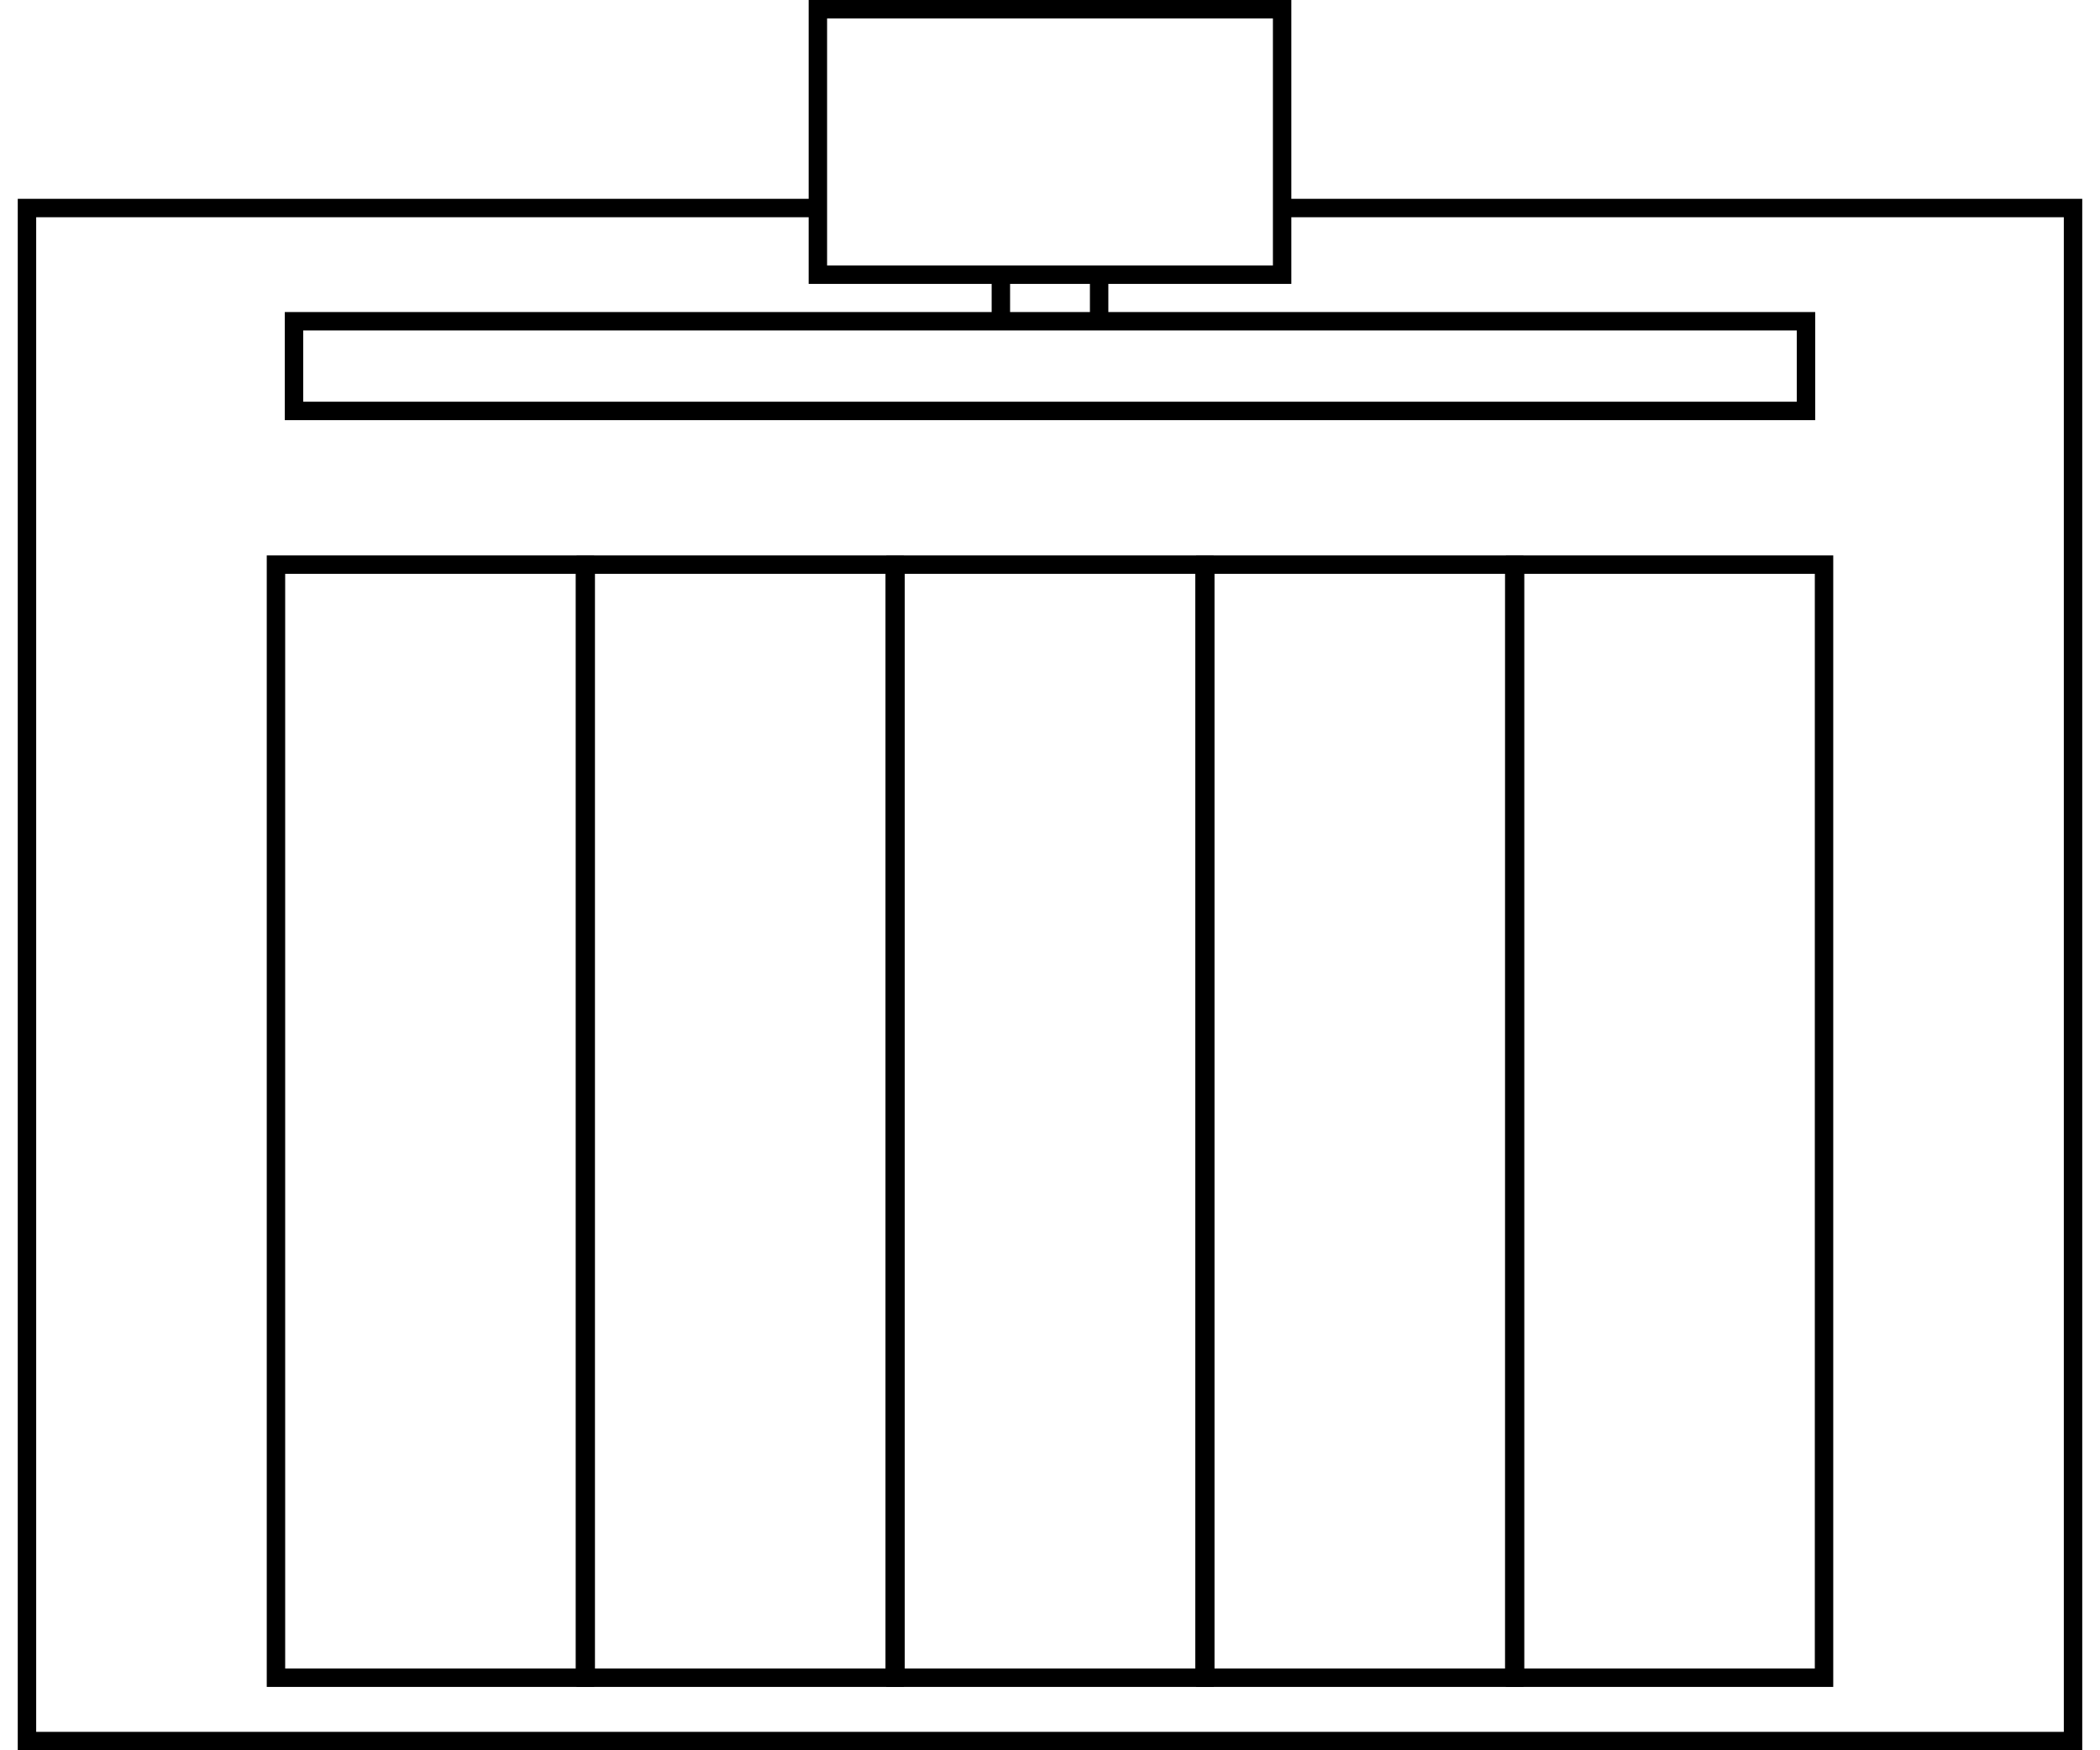
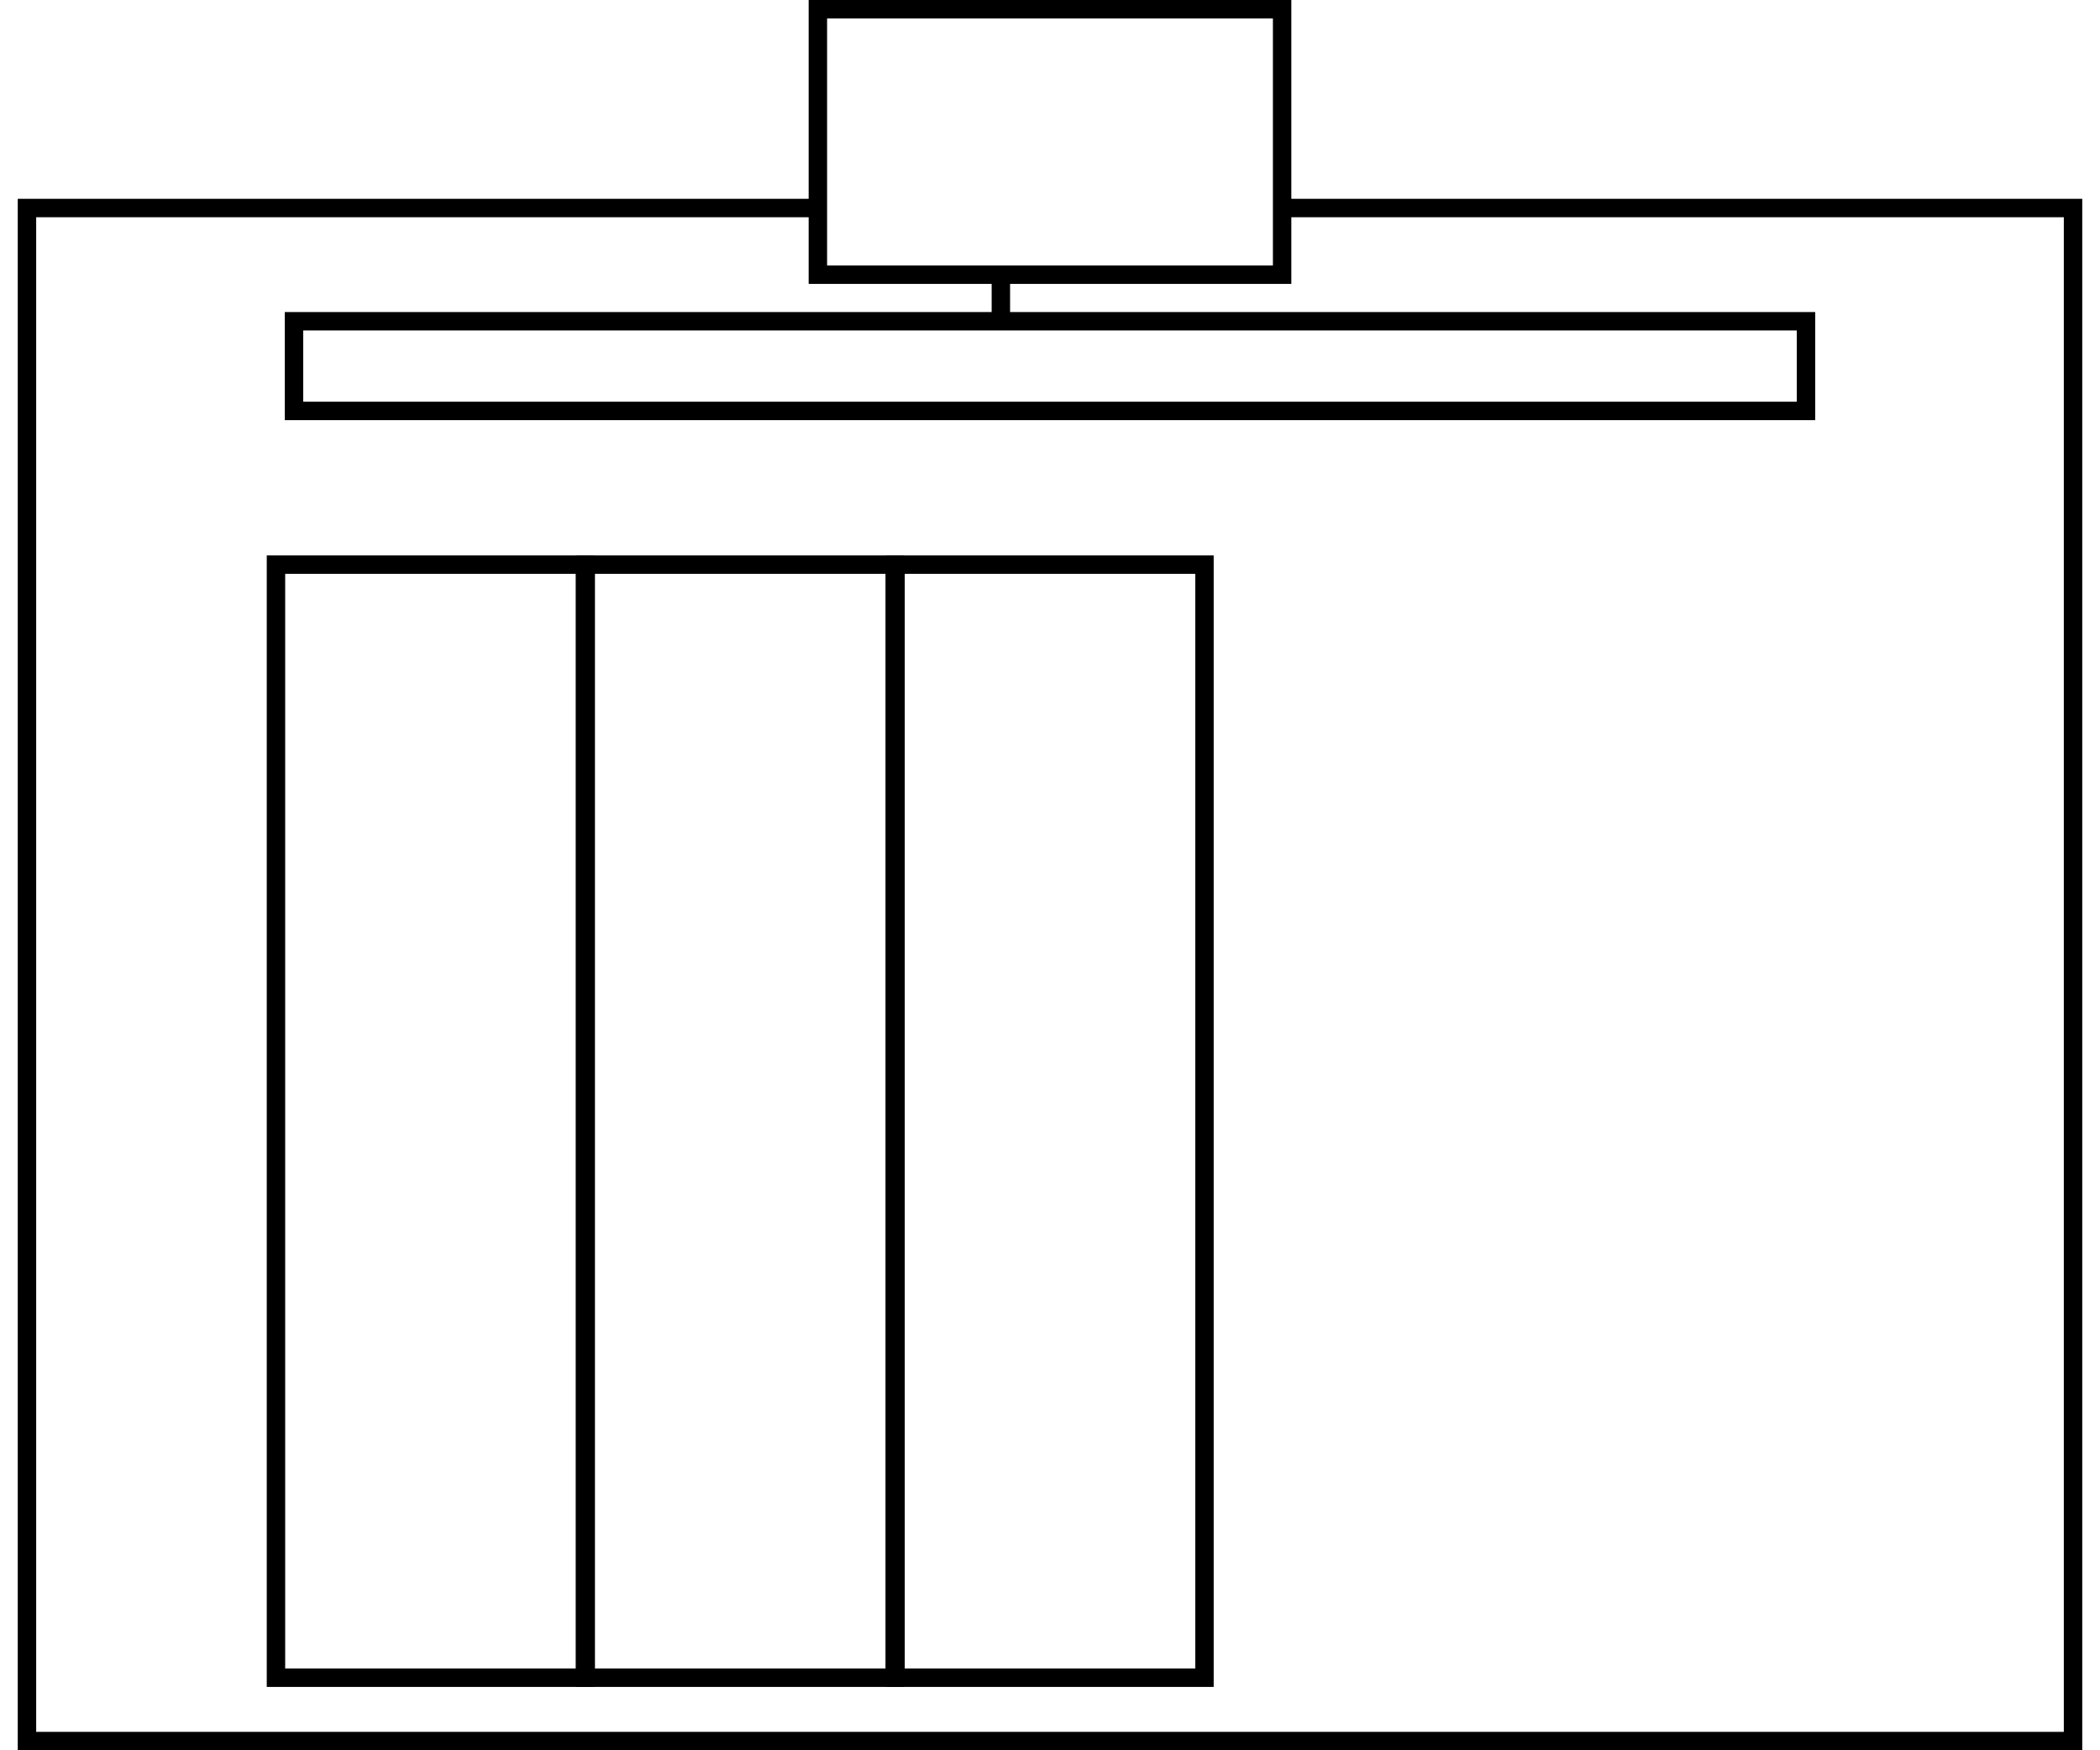
<svg xmlns="http://www.w3.org/2000/svg" version="1.1" id="Ebene_1" x="0px" y="0px" width="114px" height="95px" viewBox="0 0 114 95" enable-background="new 0 0 114 95" xml:space="preserve">
  <g>
-     <path fill="none" stroke="#000000" stroke-miterlimit="10" d="M110.232,51.232" />
    <path fill="none" stroke="#000000" stroke-miterlimit="10" d="M110.232,91.015" />
    <polyline fill="none" stroke="#000000" stroke-miterlimit="10" points="69.943,11.291 112.536,11.291 112.536,94.5 1.464,94.5    1.464,11.291 42.047,11.291 44.399,11.291  " />
    <rect x="15.96" y="17.437" fill="none" stroke="#000000" stroke-miterlimit="10" width="82.08" height="4.867" />
    <polygon fill="none" stroke="#000000" stroke-miterlimit="10" points="69.601,0.5 69.601,14.909 44.399,14.909 44.399,11.291    44.399,0.5  " />
    <g>
      <rect x="14.981" y="30.647" fill="none" stroke="#000000" stroke-miterlimit="10" width="16.771" height="60.414" />
      <rect x="48.615" y="30.647" fill="none" stroke="#000000" stroke-miterlimit="10" width="16.771" height="60.414" />
      <rect x="31.798" y="30.647" fill="none" stroke="#000000" stroke-miterlimit="10" width="16.771" height="60.414" />
-       <rect x="65.431" y="30.647" fill="none" stroke="#000000" stroke-miterlimit="10" width="16.771" height="60.414" />
-       <rect x="82.248" y="30.647" fill="none" stroke="#000000" stroke-miterlimit="10" width="16.771" height="60.414" />
      <path fill="none" stroke="#000000" stroke-miterlimit="10" d="M48.687,42.549" />
-       <path fill="none" stroke="#000000" stroke-miterlimit="10" d="M48.687,29.969" />
    </g>
    <g>
      <line fill="none" stroke="#000000" stroke-miterlimit="10" x1="54.333" y1="17.437" x2="54.333" y2="14.909" />
-       <line fill="none" stroke="#000000" stroke-miterlimit="10" x1="59.667" y1="17.437" x2="59.667" y2="14.909" />
    </g>
  </g>
</svg>